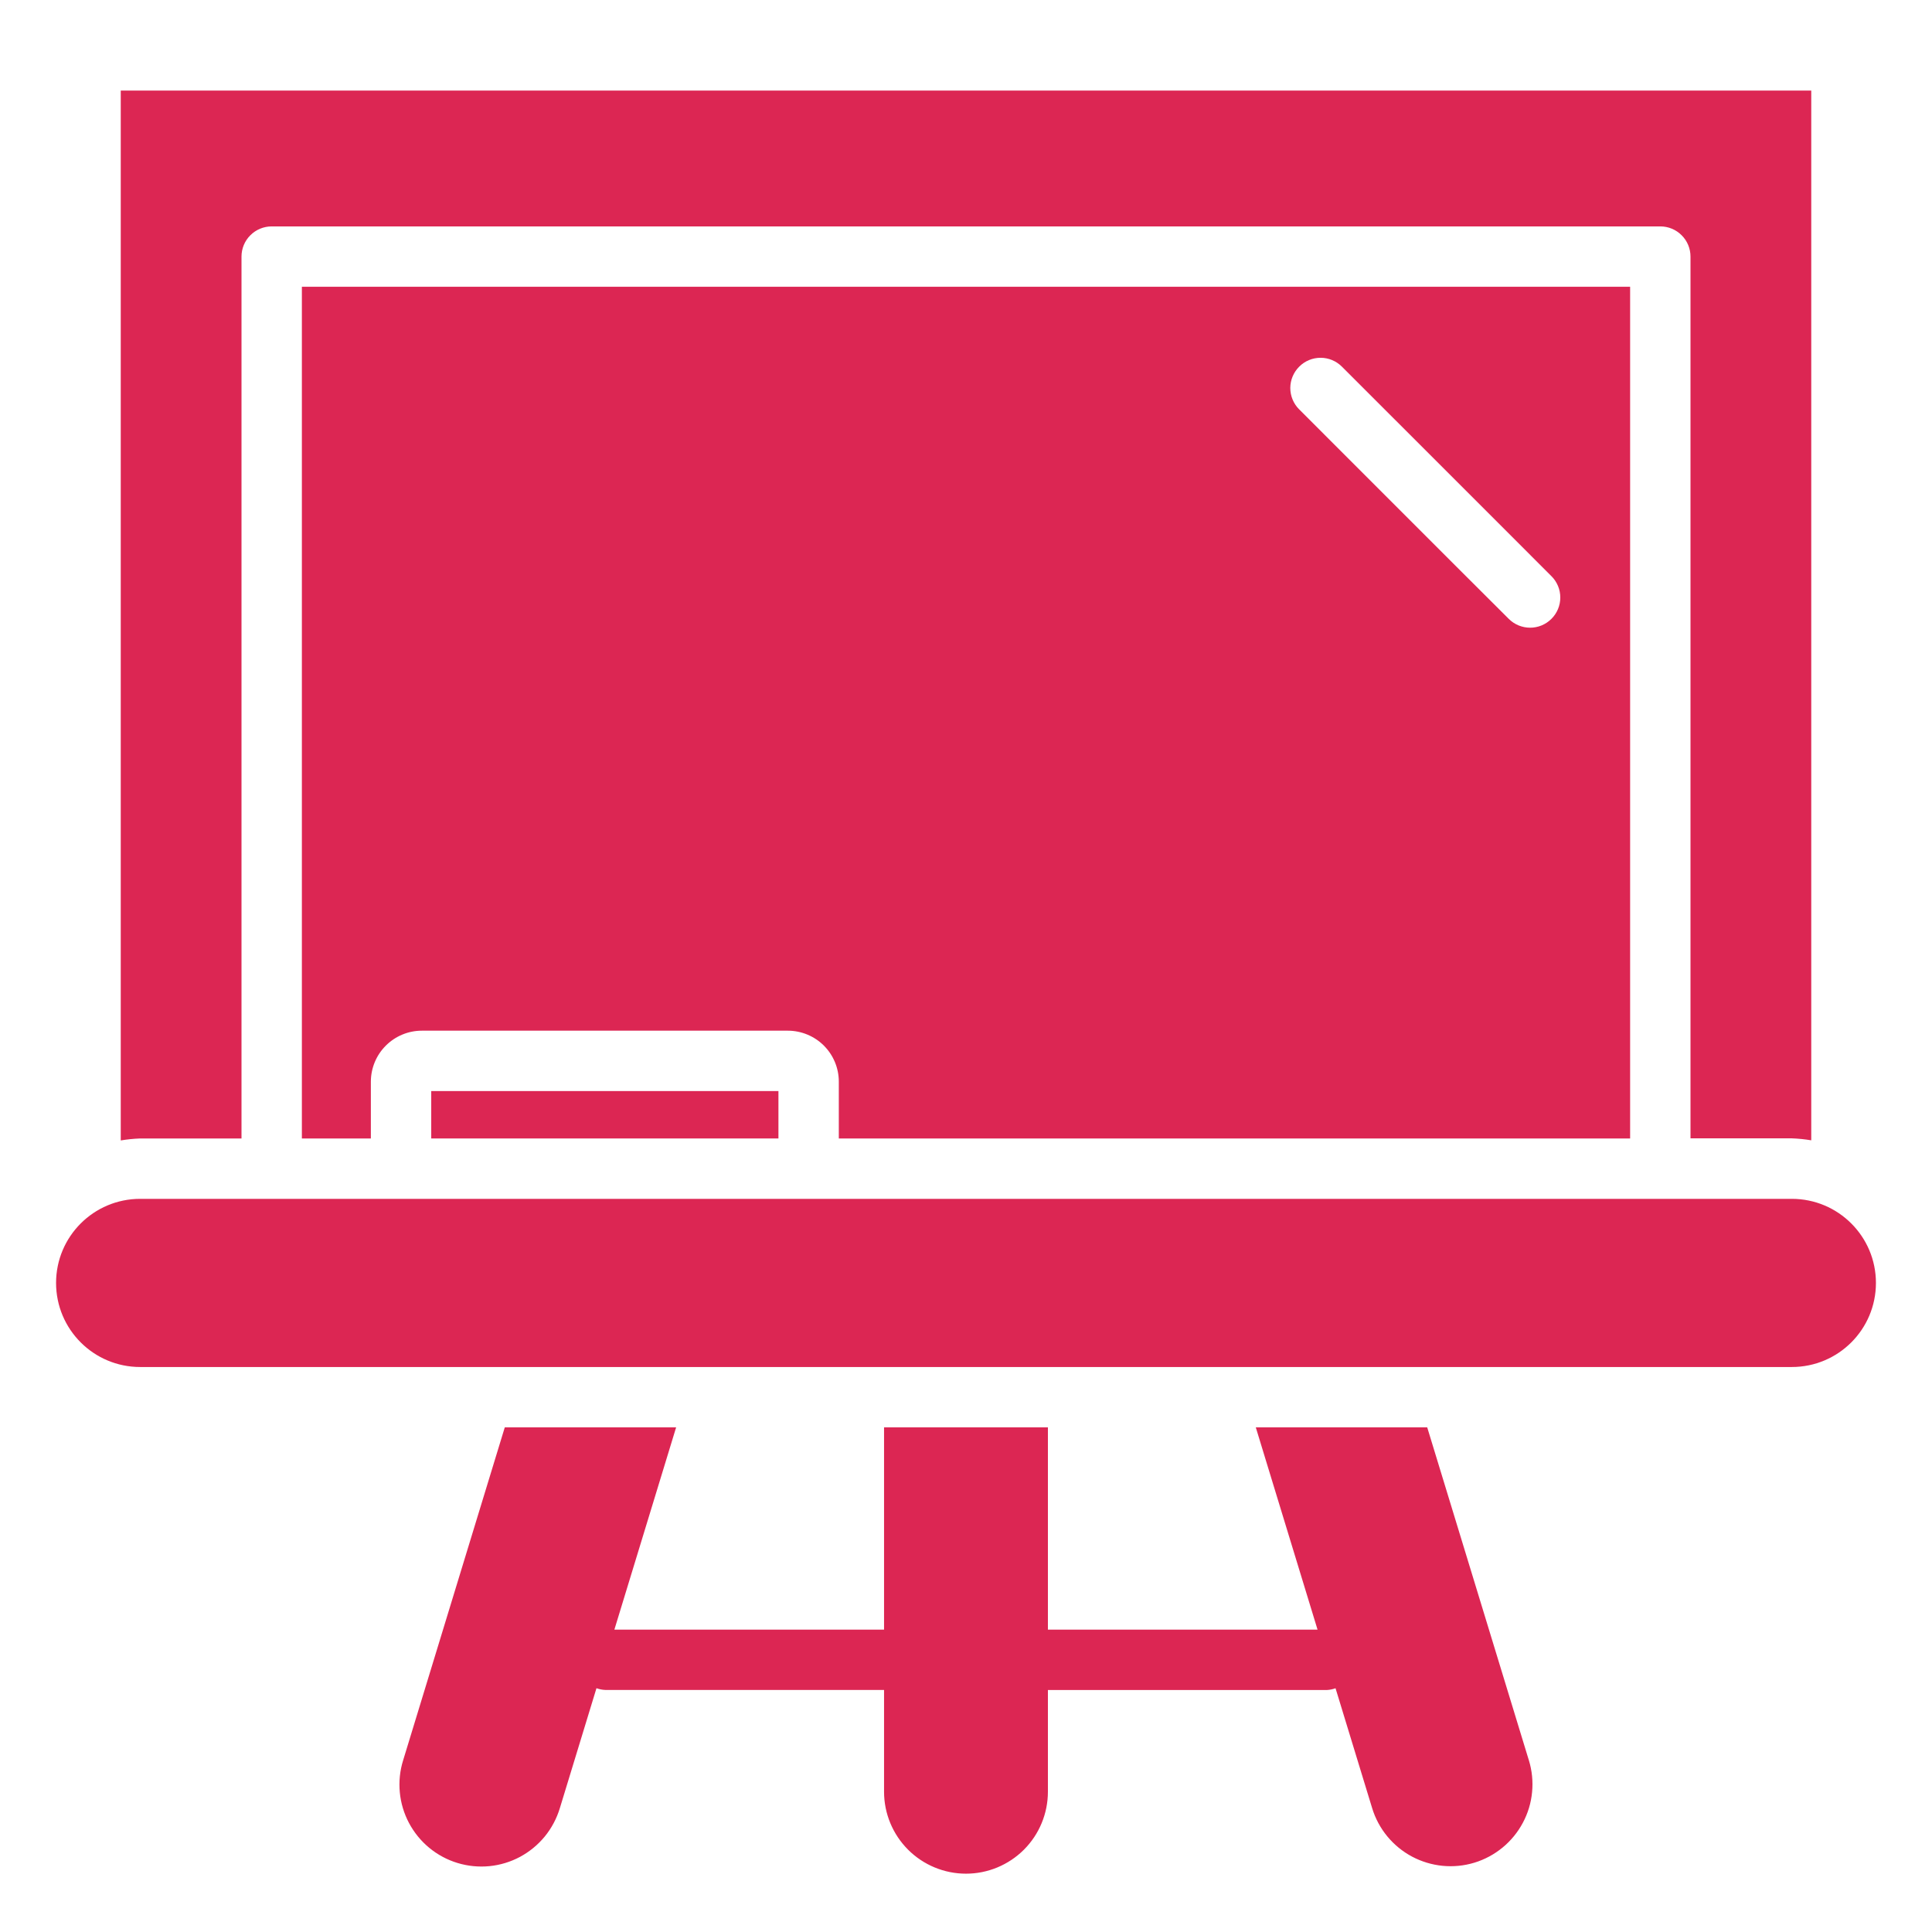
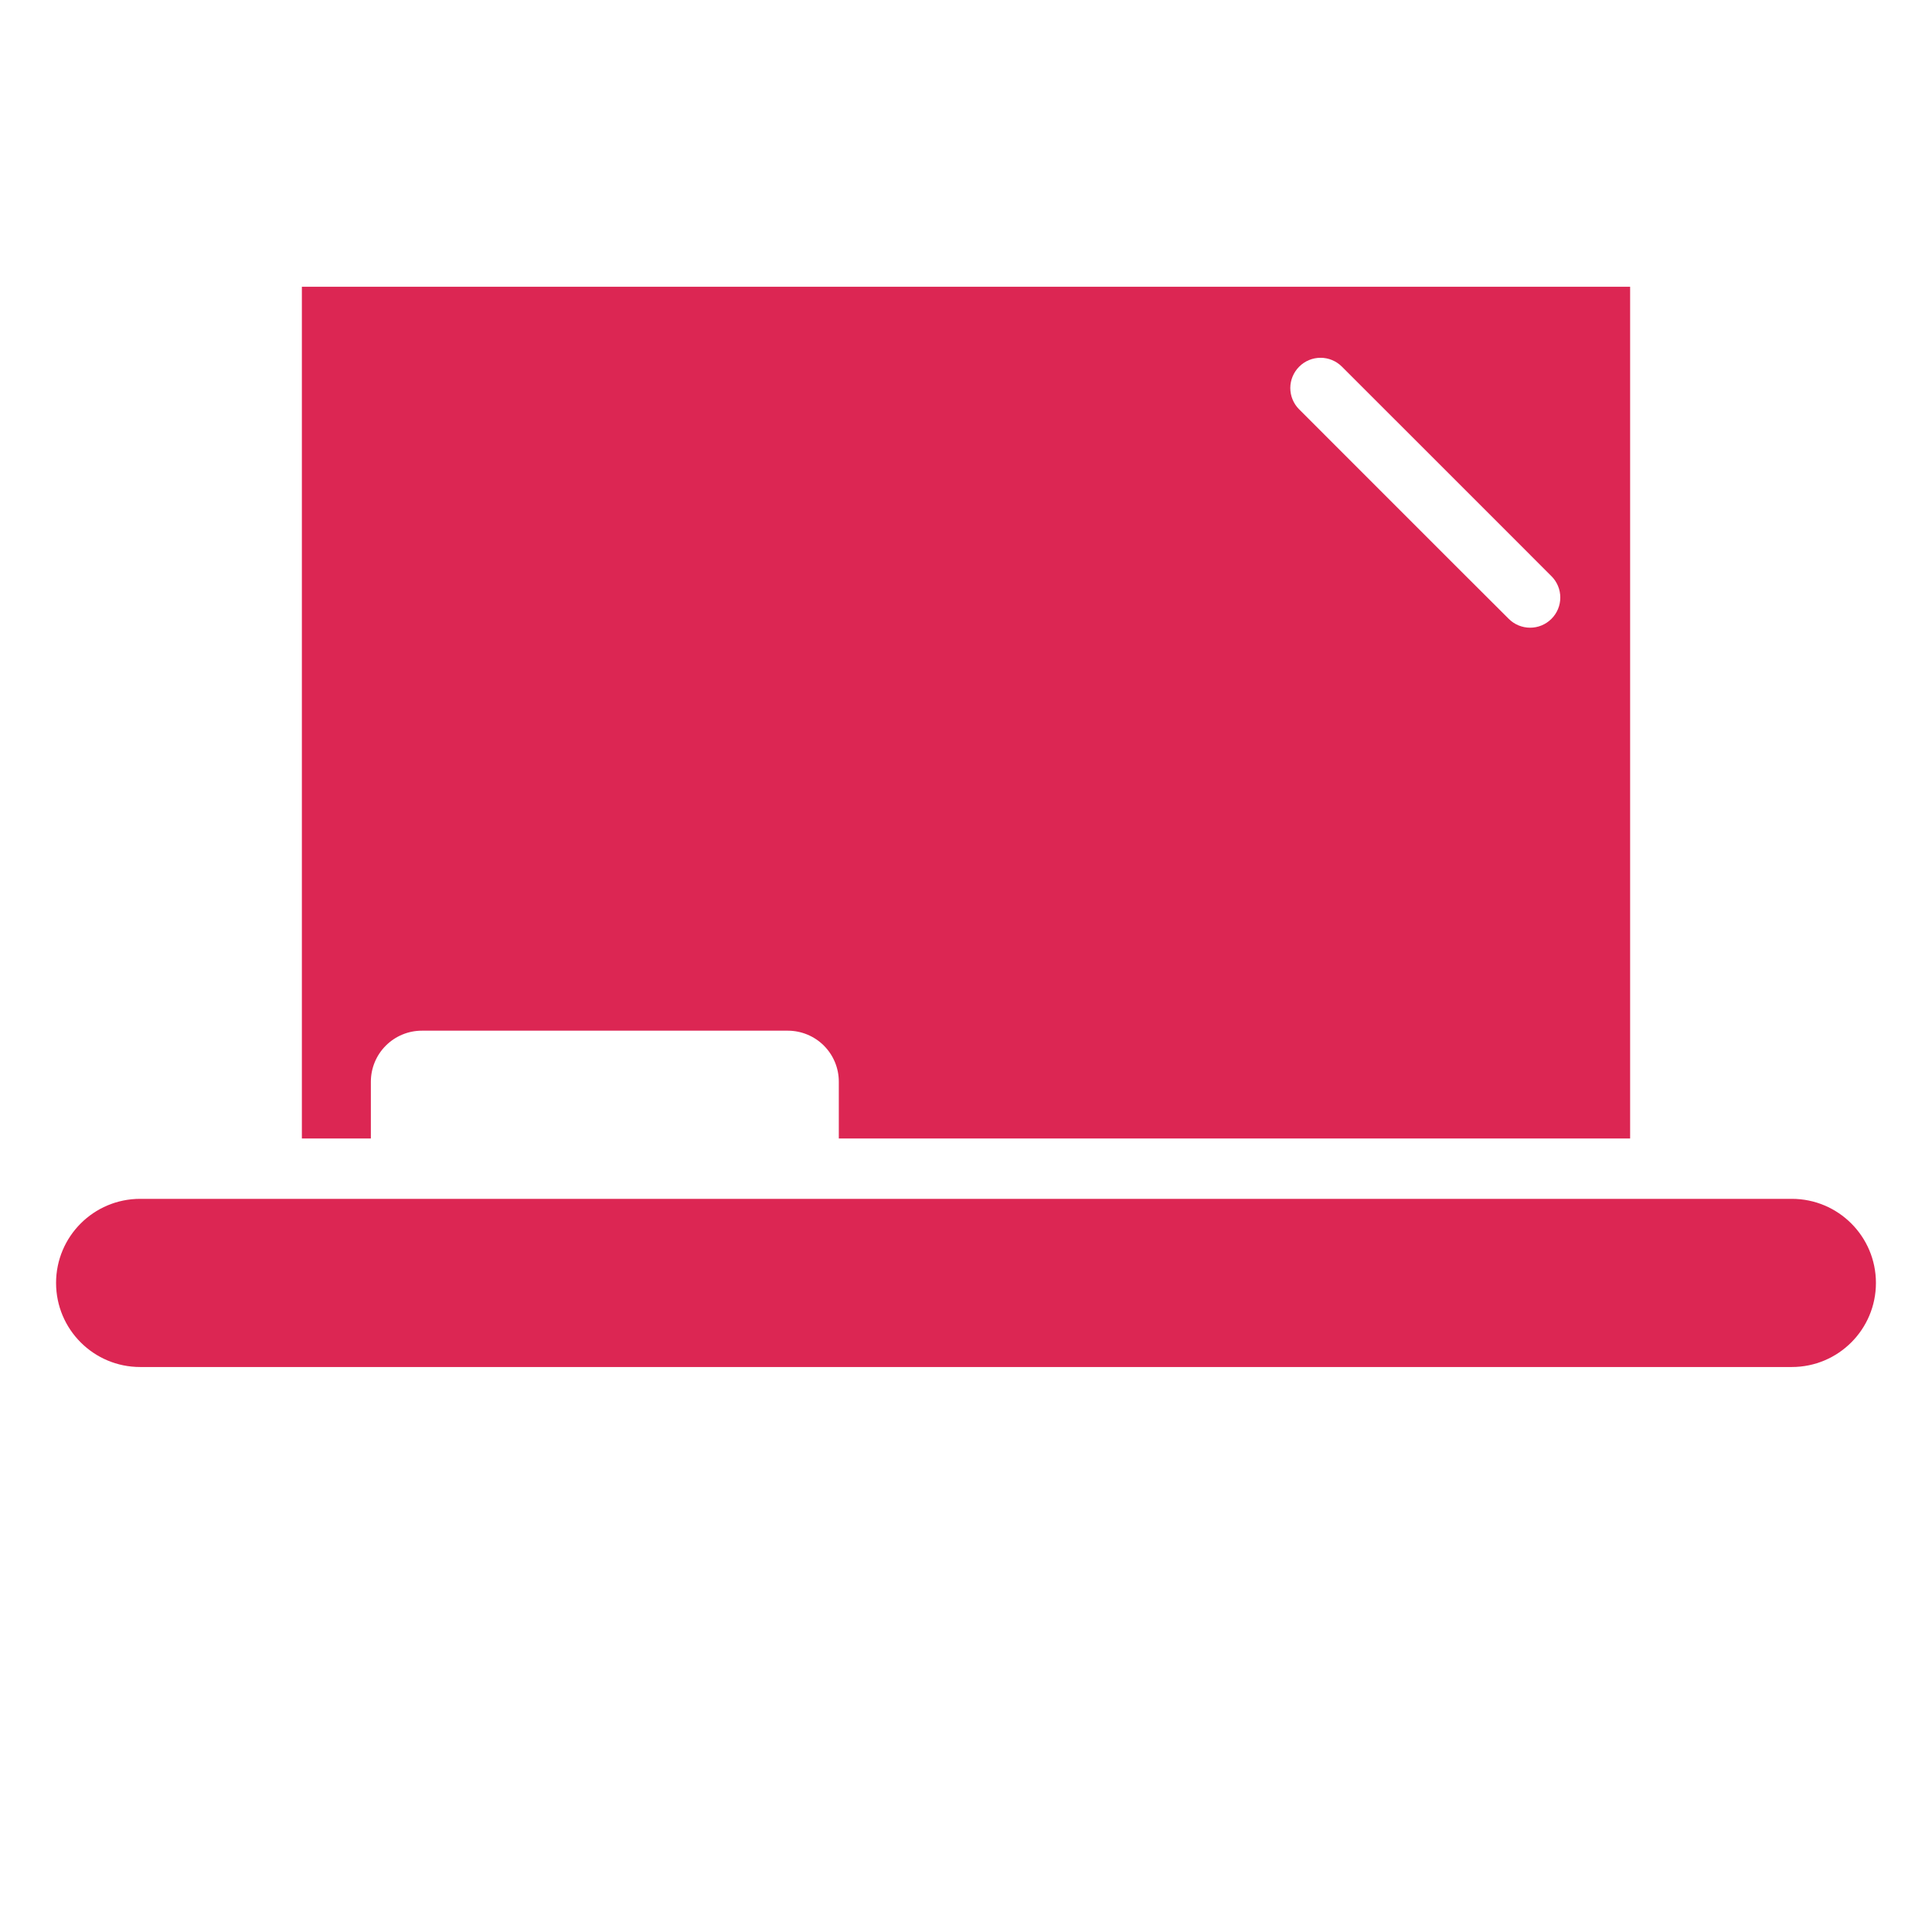
<svg xmlns="http://www.w3.org/2000/svg" width="48" height="48" viewBox="0 0 48 48" fill="none">
  <path d="M44.518 29.785H3.482C2.328 29.785 1.393 30.721 1.393 31.874C1.393 33.028 2.328 33.963 3.482 33.963H44.518C45.672 33.963 46.607 33.028 46.607 31.874C46.607 30.721 45.672 29.785 44.518 29.785Z" fill="#DC2653" />
-   <path d="M10.714 27.107H19.34V28.285H10.714V27.107Z" fill="#DC2653" />
-   <path d="M3 2.25V28.334C3.159 28.307 3.321 28.291 3.482 28.285H6V6.375C6 6.176 6.079 5.985 6.22 5.845C6.36 5.704 6.551 5.625 6.75 5.625H41.25C41.449 5.625 41.64 5.704 41.78 5.845C41.921 5.985 42 6.176 42 6.375V28.282H44.518C44.679 28.288 44.841 28.304 45 28.331V2.25H3Z" fill="#DC2653" />
  <path d="M7.5 28.285H9.214V26.872C9.215 26.537 9.348 26.215 9.586 25.978C9.823 25.741 10.145 25.607 10.48 25.607H19.575C19.91 25.608 20.232 25.741 20.469 25.978C20.706 26.215 20.84 26.537 20.84 26.872V28.285H40.5V7.125H7.5V28.285ZM32.279 9.109C32.419 8.968 32.61 8.889 32.809 8.889C33.008 8.889 33.198 8.968 33.339 9.109L37.214 12.983L38.545 14.315C38.615 14.384 38.67 14.467 38.708 14.558C38.746 14.649 38.765 14.746 38.765 14.845C38.765 14.944 38.746 15.041 38.708 15.132C38.67 15.223 38.615 15.306 38.545 15.375C38.475 15.445 38.393 15.5 38.302 15.538C38.211 15.576 38.113 15.595 38.015 15.595C37.916 15.595 37.819 15.575 37.728 15.538C37.637 15.5 37.554 15.445 37.484 15.375L36.15 14.044L32.276 10.169C32.135 10.028 32.057 9.837 32.057 9.638C32.058 9.44 32.138 9.249 32.279 9.109Z" fill="#DC2653" />
-   <path d="M37.985 43.737L35.459 35.463H31.2L32.734 40.488H26.035V35.463H21.964V40.488H15.264L16.798 35.463H12.541L10.015 43.737C9.935 43.993 9.908 44.262 9.933 44.529C9.958 44.796 10.036 45.055 10.161 45.291C10.287 45.528 10.458 45.738 10.664 45.908C10.871 46.079 11.109 46.207 11.366 46.285C11.622 46.363 11.891 46.39 12.158 46.364C12.425 46.338 12.684 46.259 12.92 46.133C13.156 46.006 13.365 45.834 13.535 45.627C13.704 45.42 13.831 45.181 13.909 44.924L14.819 41.943C14.888 41.968 14.961 41.983 15.034 41.986H21.964V44.515C21.964 45.055 22.179 45.573 22.561 45.955C22.942 46.336 23.46 46.551 24 46.551C24.54 46.551 25.057 46.336 25.439 45.955C25.821 45.573 26.035 45.055 26.035 44.515V41.988H32.965C33.039 41.984 33.111 41.97 33.181 41.944L34.091 44.924C34.169 45.18 34.297 45.418 34.467 45.624C34.637 45.83 34.846 46.001 35.082 46.127C35.318 46.252 35.576 46.33 35.842 46.356C36.108 46.382 36.377 46.355 36.633 46.277C36.888 46.199 37.126 46.071 37.332 45.901C37.539 45.731 37.709 45.522 37.835 45.286C37.961 45.05 38.039 44.792 38.064 44.526C38.09 44.26 38.063 43.991 37.985 43.735V43.737Z" fill="#DC2653" />
</svg>